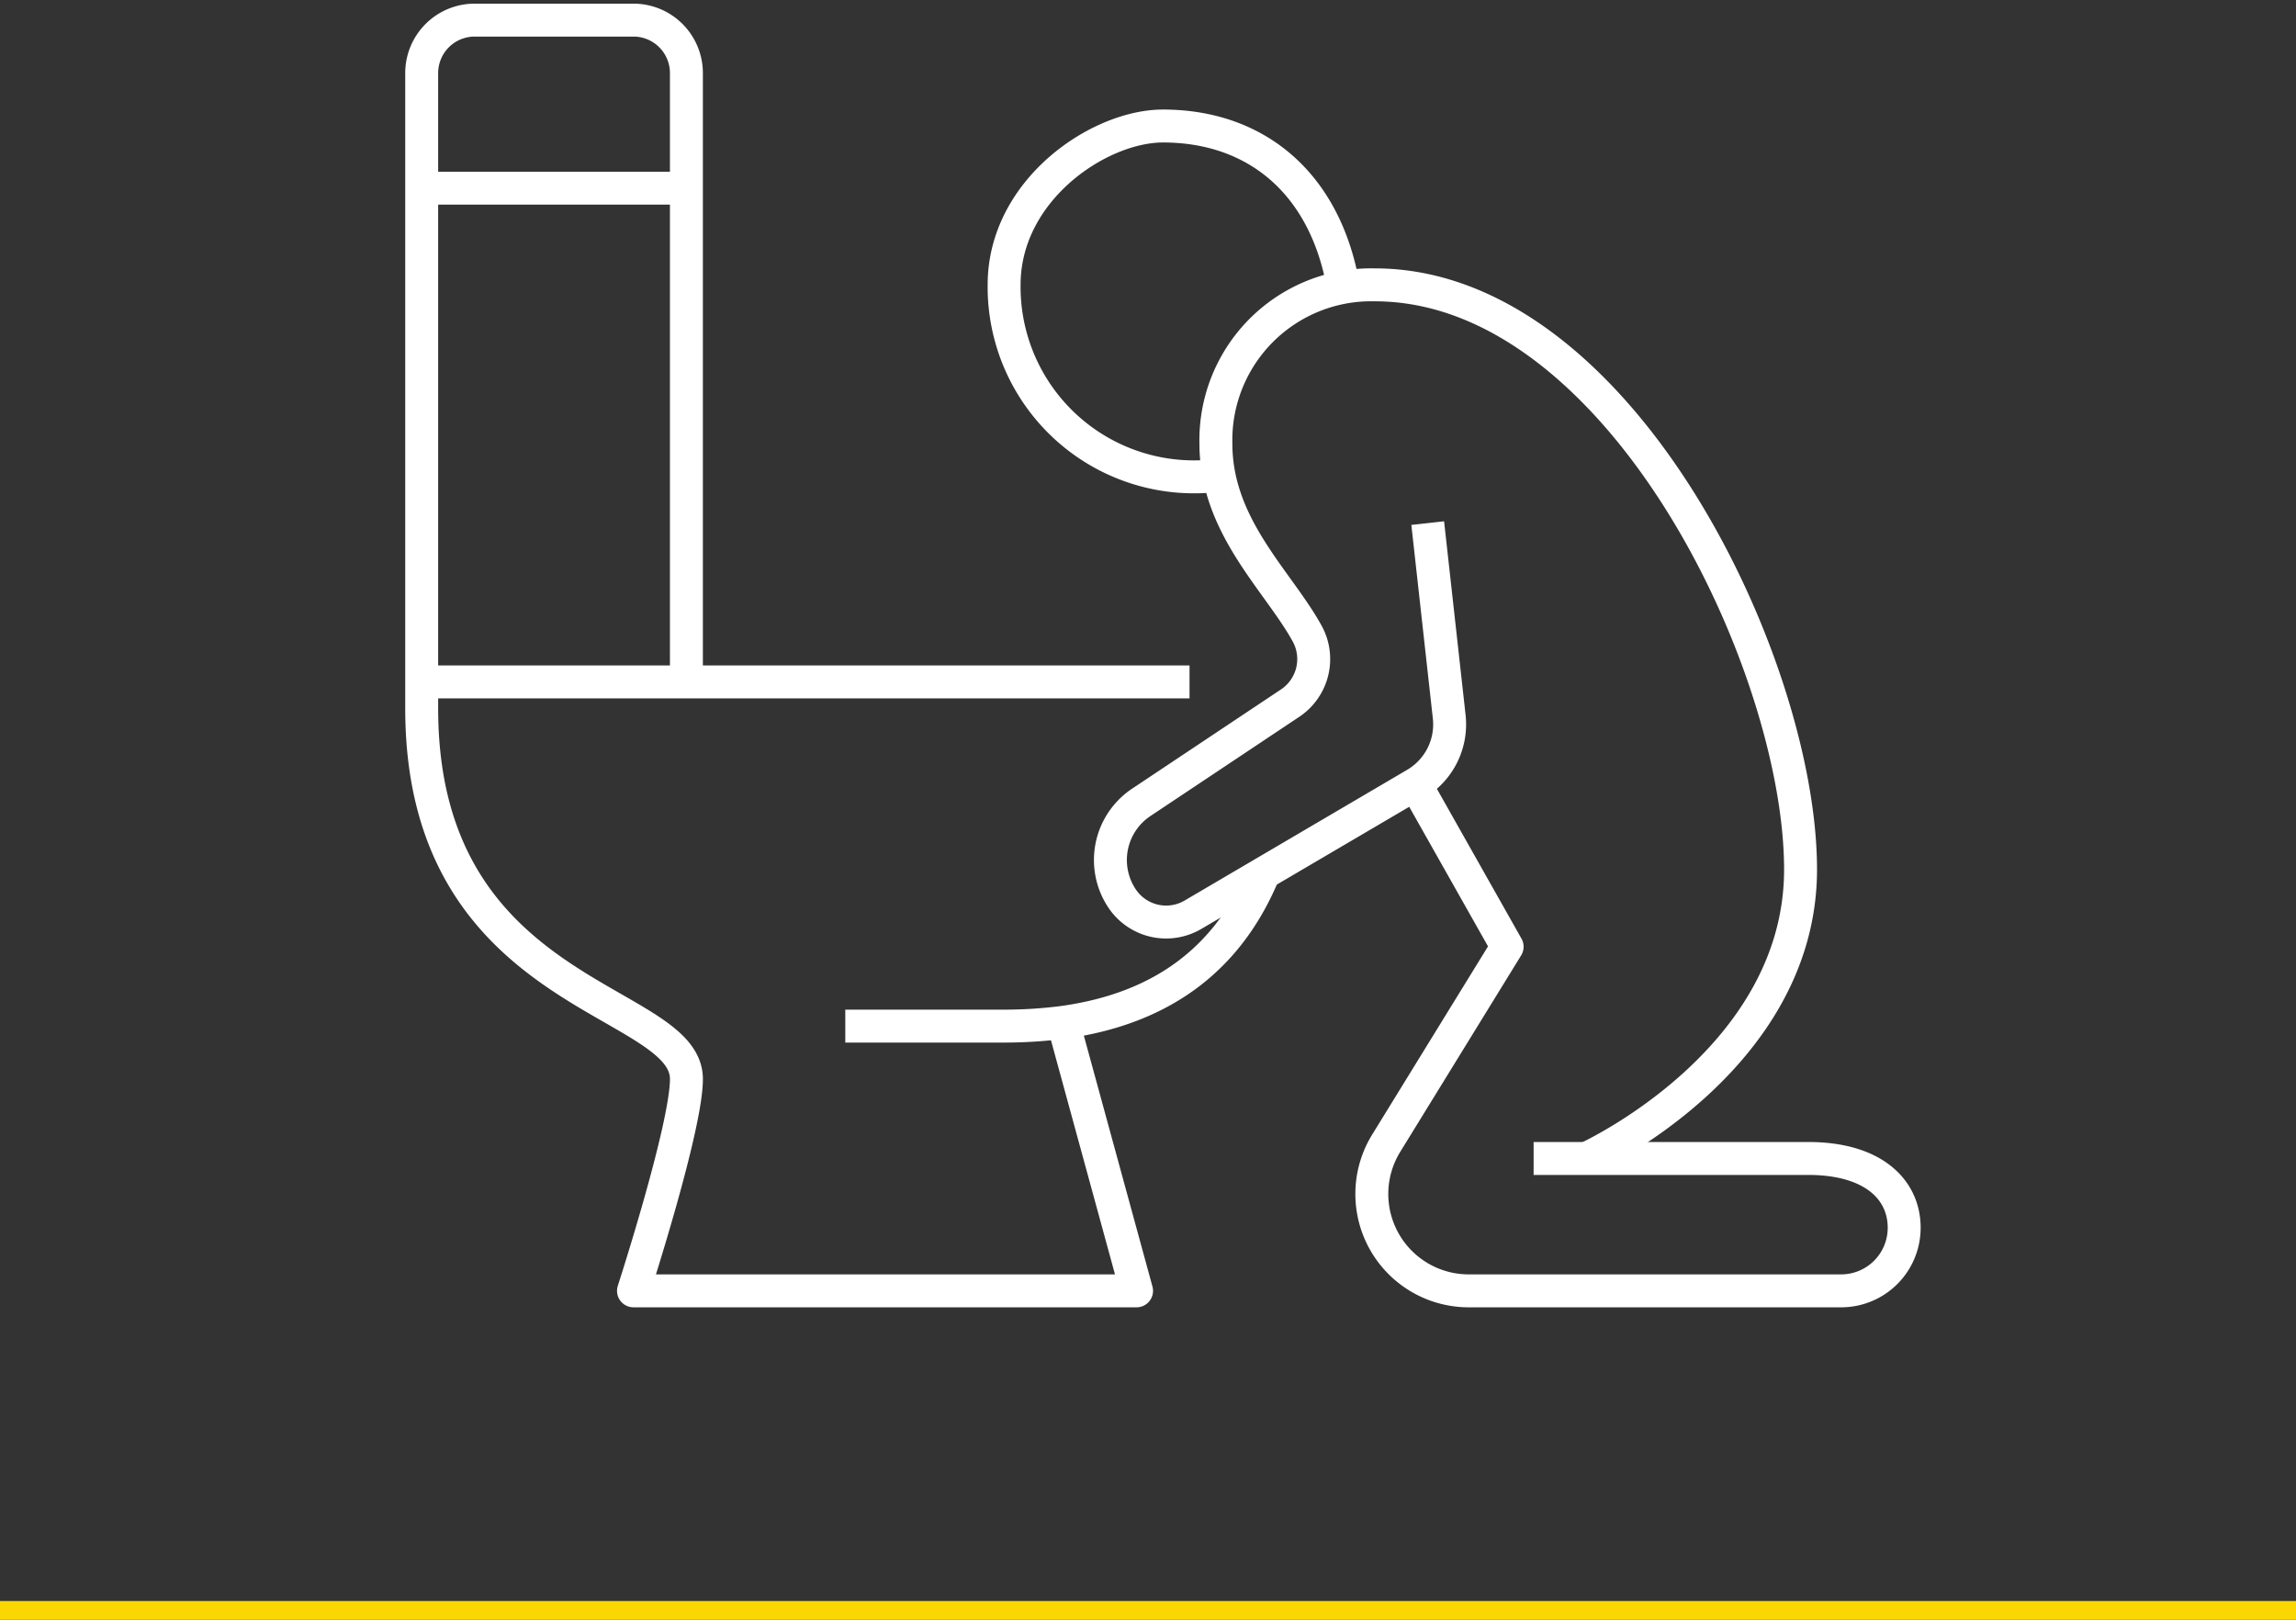
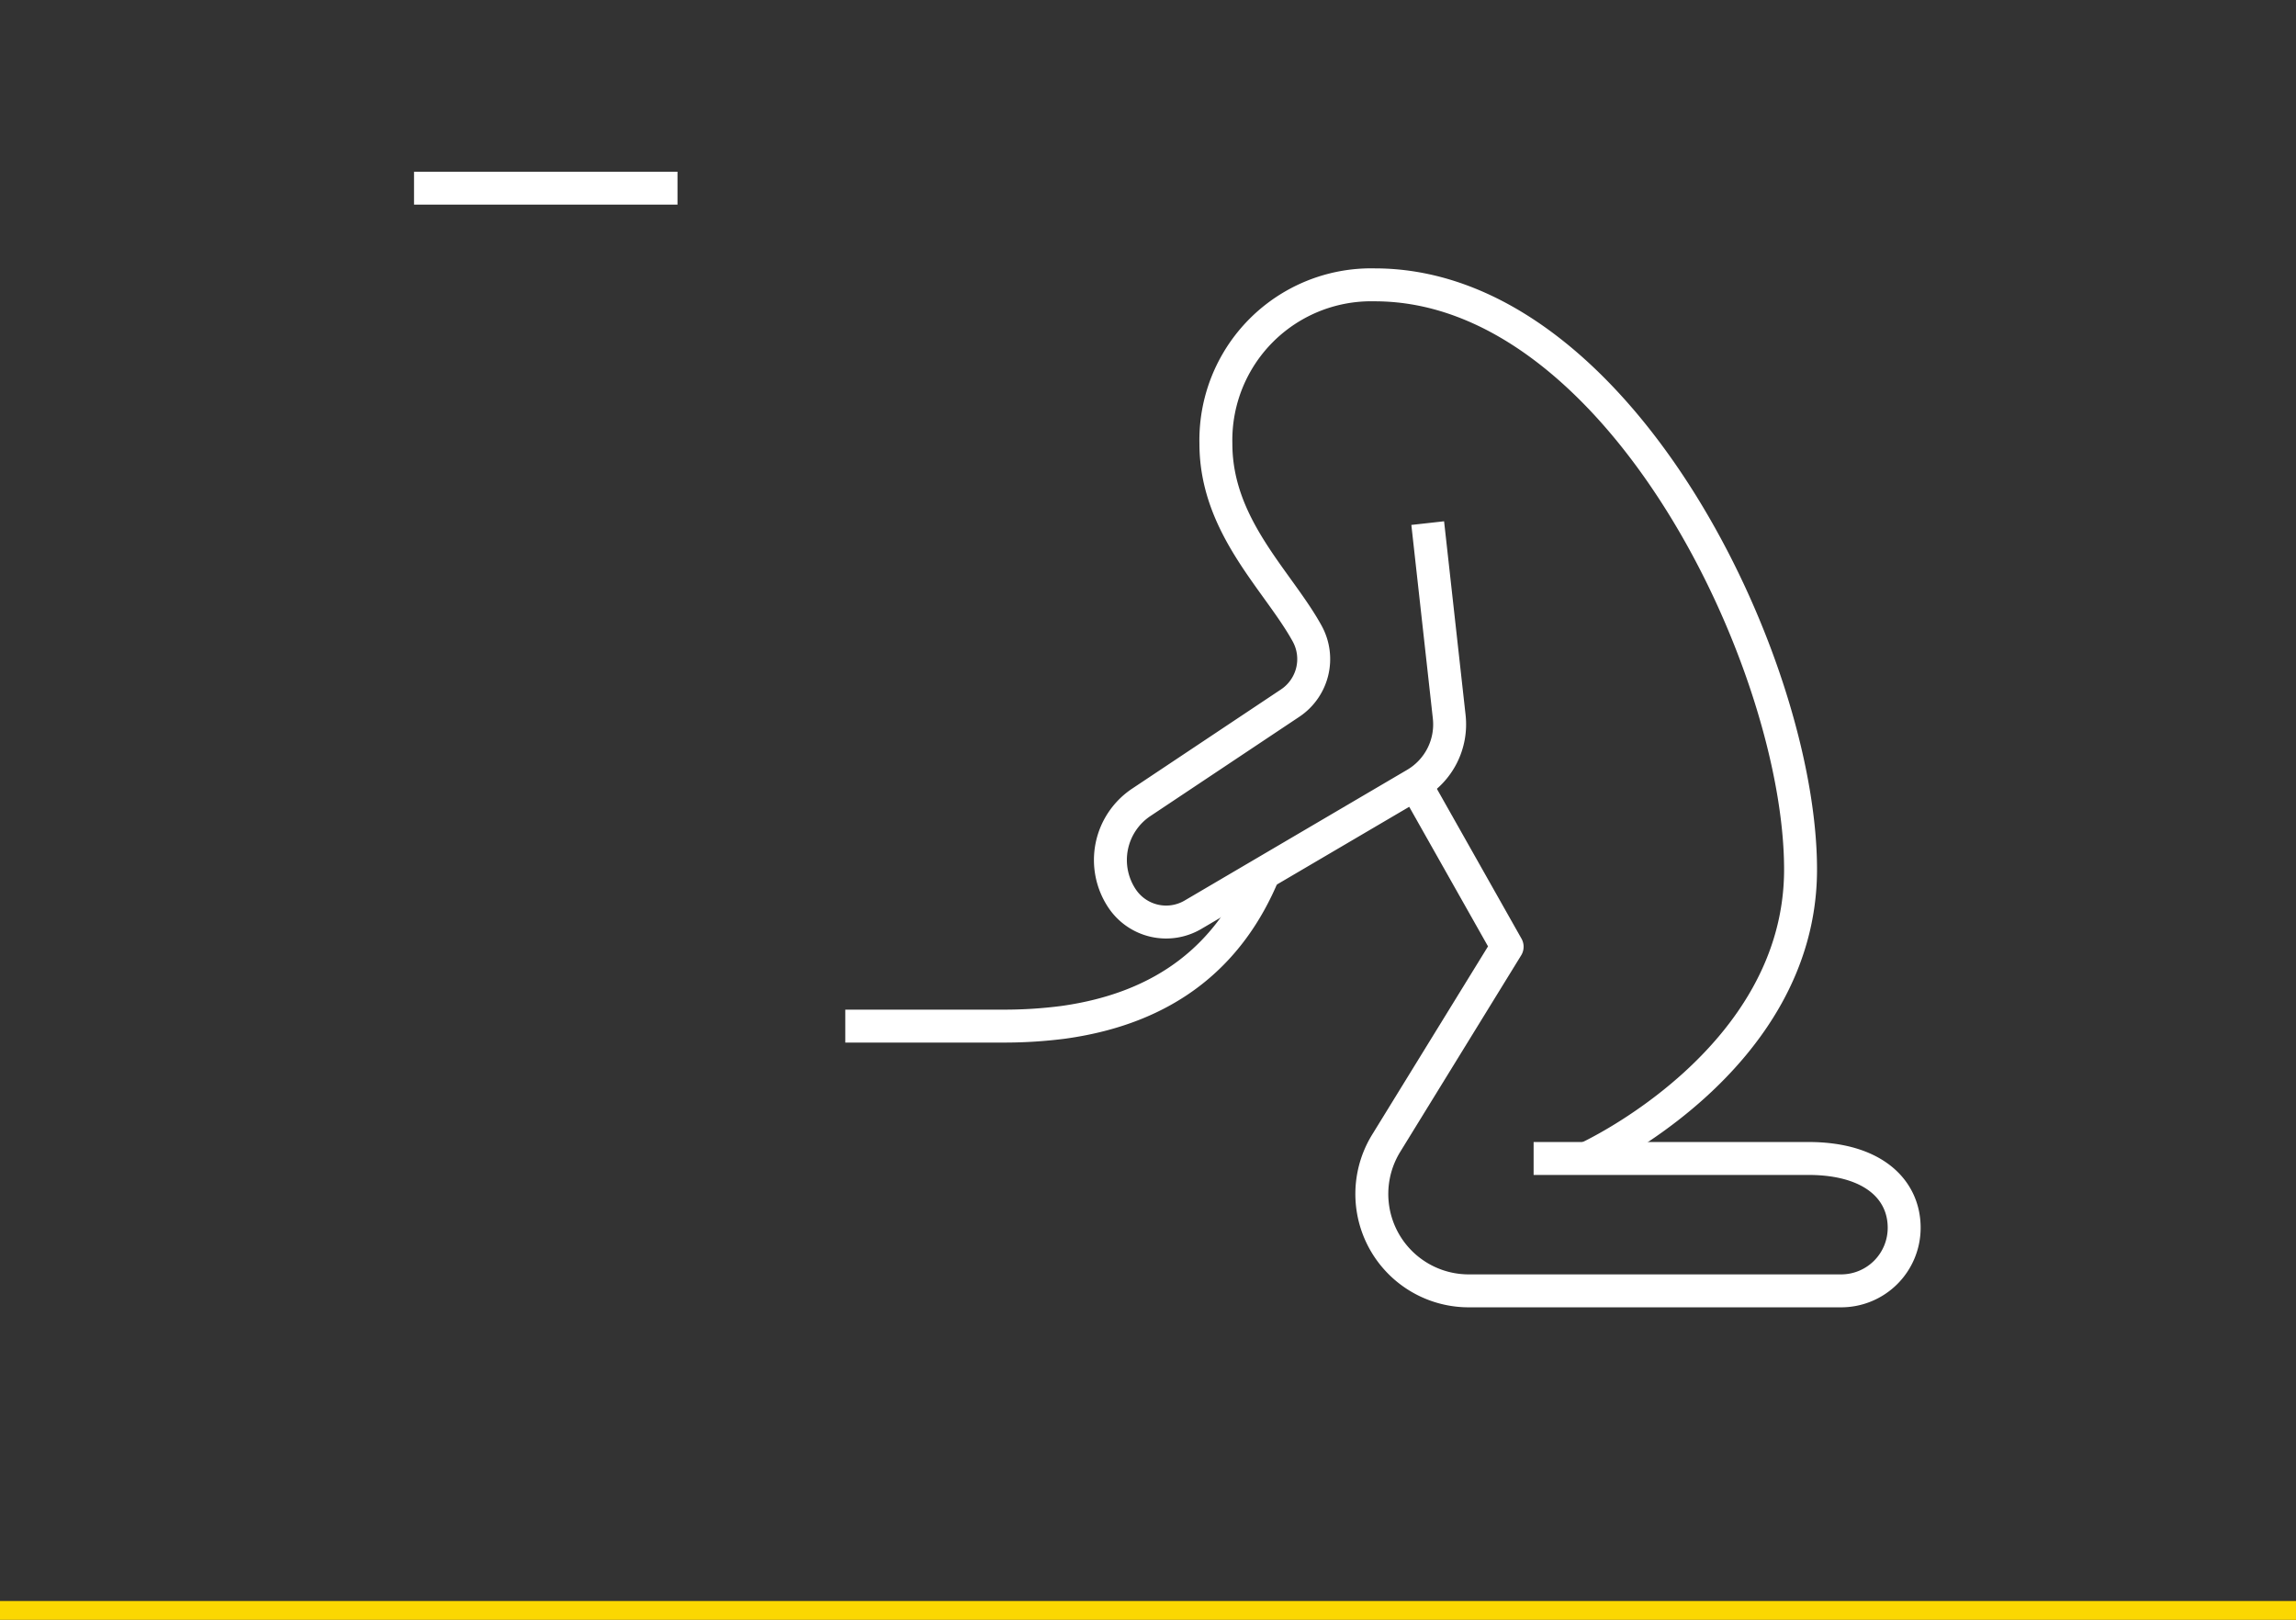
<svg xmlns="http://www.w3.org/2000/svg" width="122" height="86.075" viewBox="0 0 122 86.075">
  <rect x="0" y="0" width="122" height="86.075" fill="#333333" stroke="none" />
  <defs>
    <clipPath id="clip-path">
      <rect id="Rectangle_131117" data-name="Rectangle 131117" width="82" height="70" transform="translate(0 0.337)" fill="none" stroke="#fff" stroke-width="1.75" />
    </clipPath>
  </defs>
  <g id="Nausea" transform="translate(-1275 -2478.192)">
    <line id="Line_1285" data-name="Line 1285" x2="122" transform="translate(1275 2563.767)" fill="none" stroke="#fbd701" stroke-width="1" />
    <g id="Group_118186" data-name="Group 118186" transform="translate(1296 2477.854)">
      <g id="Group_118186-2" data-name="Group 118186" clip-path="url(#clip-path)">
        <path id="Path_783920" data-name="Path 783920" d="M17,41.351h8.44a24.365,24.365,0,0,0,3.137-.2c5.472-.76,8.862-3.573,10.663-7.934" transform="translate(6.915 13.512)" fill="none" stroke="#fff" stroke-linejoin="round" stroke-width="1.75" />
-         <path id="Path_783921" data-name="Path 783921" d="M41.8,26H1" transform="translate(0.407 10.575)" fill="none" stroke="#fff" stroke-linejoin="round" stroke-width="1.75" />
-         <path id="Path_783922" data-name="Path 783922" d="M35.085,54.259l3.9,14.264H12.254s2.813-8.68,2.813-11.254C15.067,52.895,1,53.049,1,37.575V3.813A2.815,2.815,0,0,1,3.813,1h8.44a2.815,2.815,0,0,1,2.813,2.813V36.168" transform="translate(0.407 0.407)" fill="none" stroke="#fff" stroke-linejoin="round" stroke-width="1.75" />
        <line id="Line_71399" data-name="Line 71399" x2="14" transform="translate(1 10.337)" fill="none" stroke="#fff" stroke-linejoin="round" stroke-width="1.75" />
        <path id="Path_783923" data-name="Path 783923" d="M45.486,49.752h14.6c3.441,0,5.09,1.649,5.09,3.683a3.35,3.35,0,0,1-3.351,3.351H42.038a5.147,5.147,0,0,1-4.385-7.845L44.079,38.5,39.2,29.859" transform="translate(15.004 12.145)" fill="none" stroke="#fff" stroke-linejoin="round" stroke-width="1.75" />
        <path id="Path_783924" data-name="Path 783924" d="M43.876,23.661l1.142,10.286a3.677,3.677,0,0,1-1.8,3.583L31.4,44.472a2.813,2.813,0,0,1-3.766-.867A3.682,3.682,0,0,1,28.654,38.5l7.913-5.275a2.812,2.812,0,0,0,.9-3.7c-1.543-2.8-4.846-5.685-4.846-10.085A8.254,8.254,0,0,1,41.062,11c13.012,0,22.625,20.163,22.625,31.065,0,10.2-11.371,15.357-11.371,15.357" transform="translate(10.987 4.474)" fill="none" stroke="#fff" stroke-linejoin="round" stroke-width="1.75" />
-         <path id="Path_783925" data-name="Path 783925" d="M41.034,13.6C40.076,8.01,36.364,5,31.44,5,28.036,5,23,8.4,23,13.44A10.093,10.093,0,0,0,34.423,23.555" transform="translate(9.355 2.034)" fill="none" stroke="#fff" stroke-linejoin="round" stroke-width="1.75" />
      </g>
    </g>
  </g>
</svg>